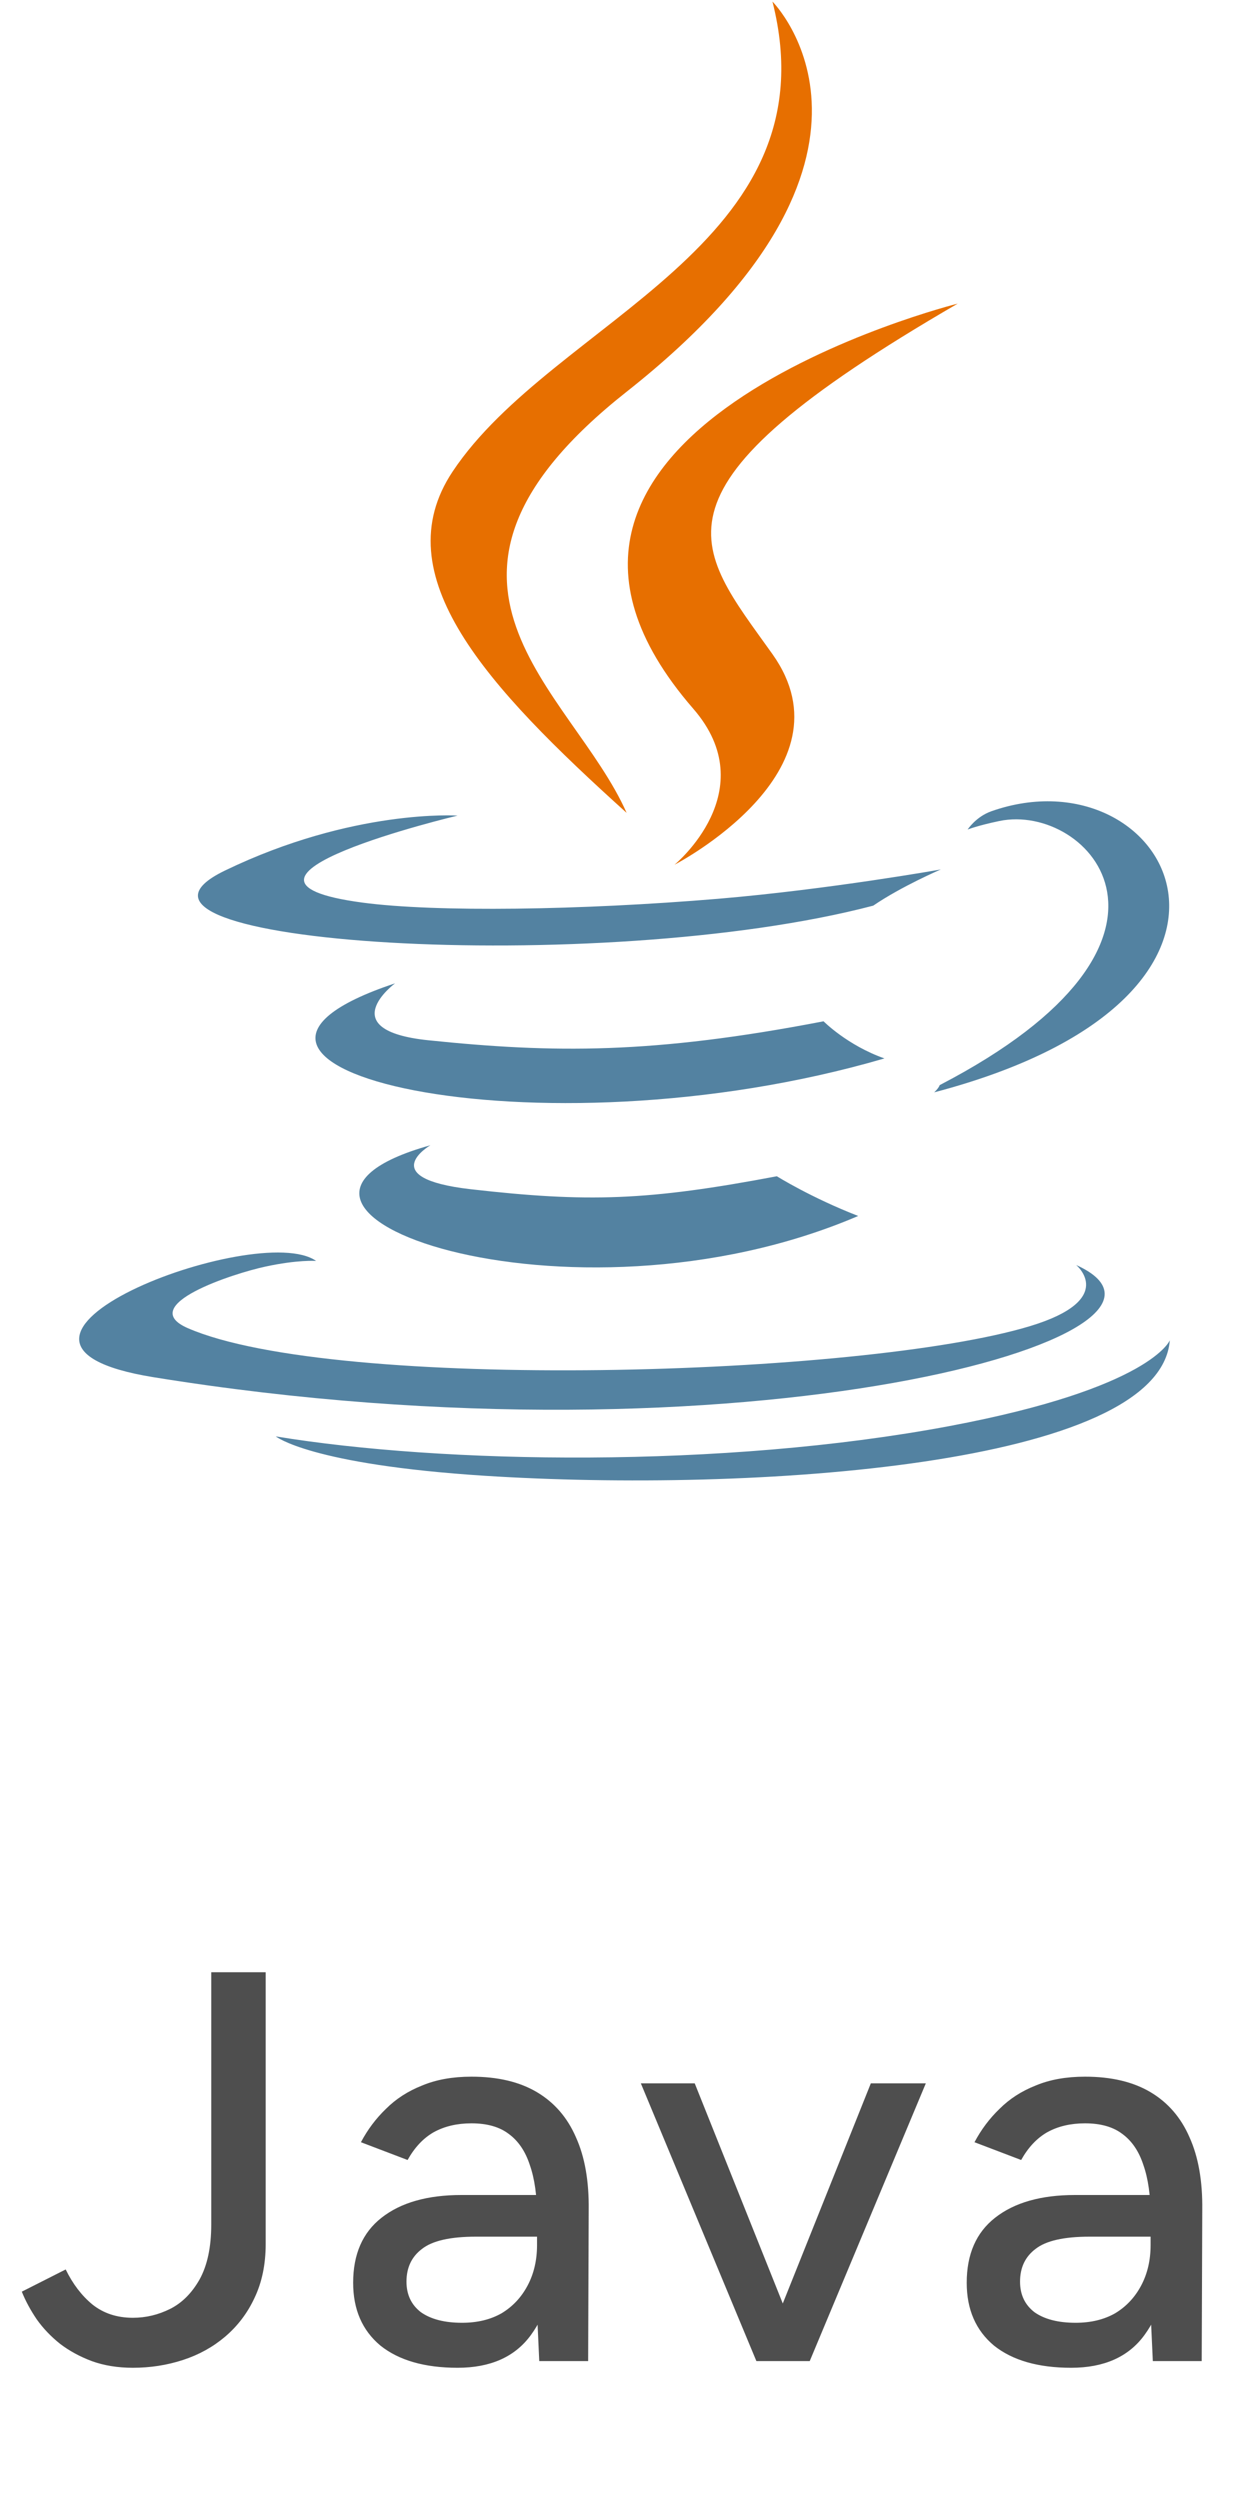
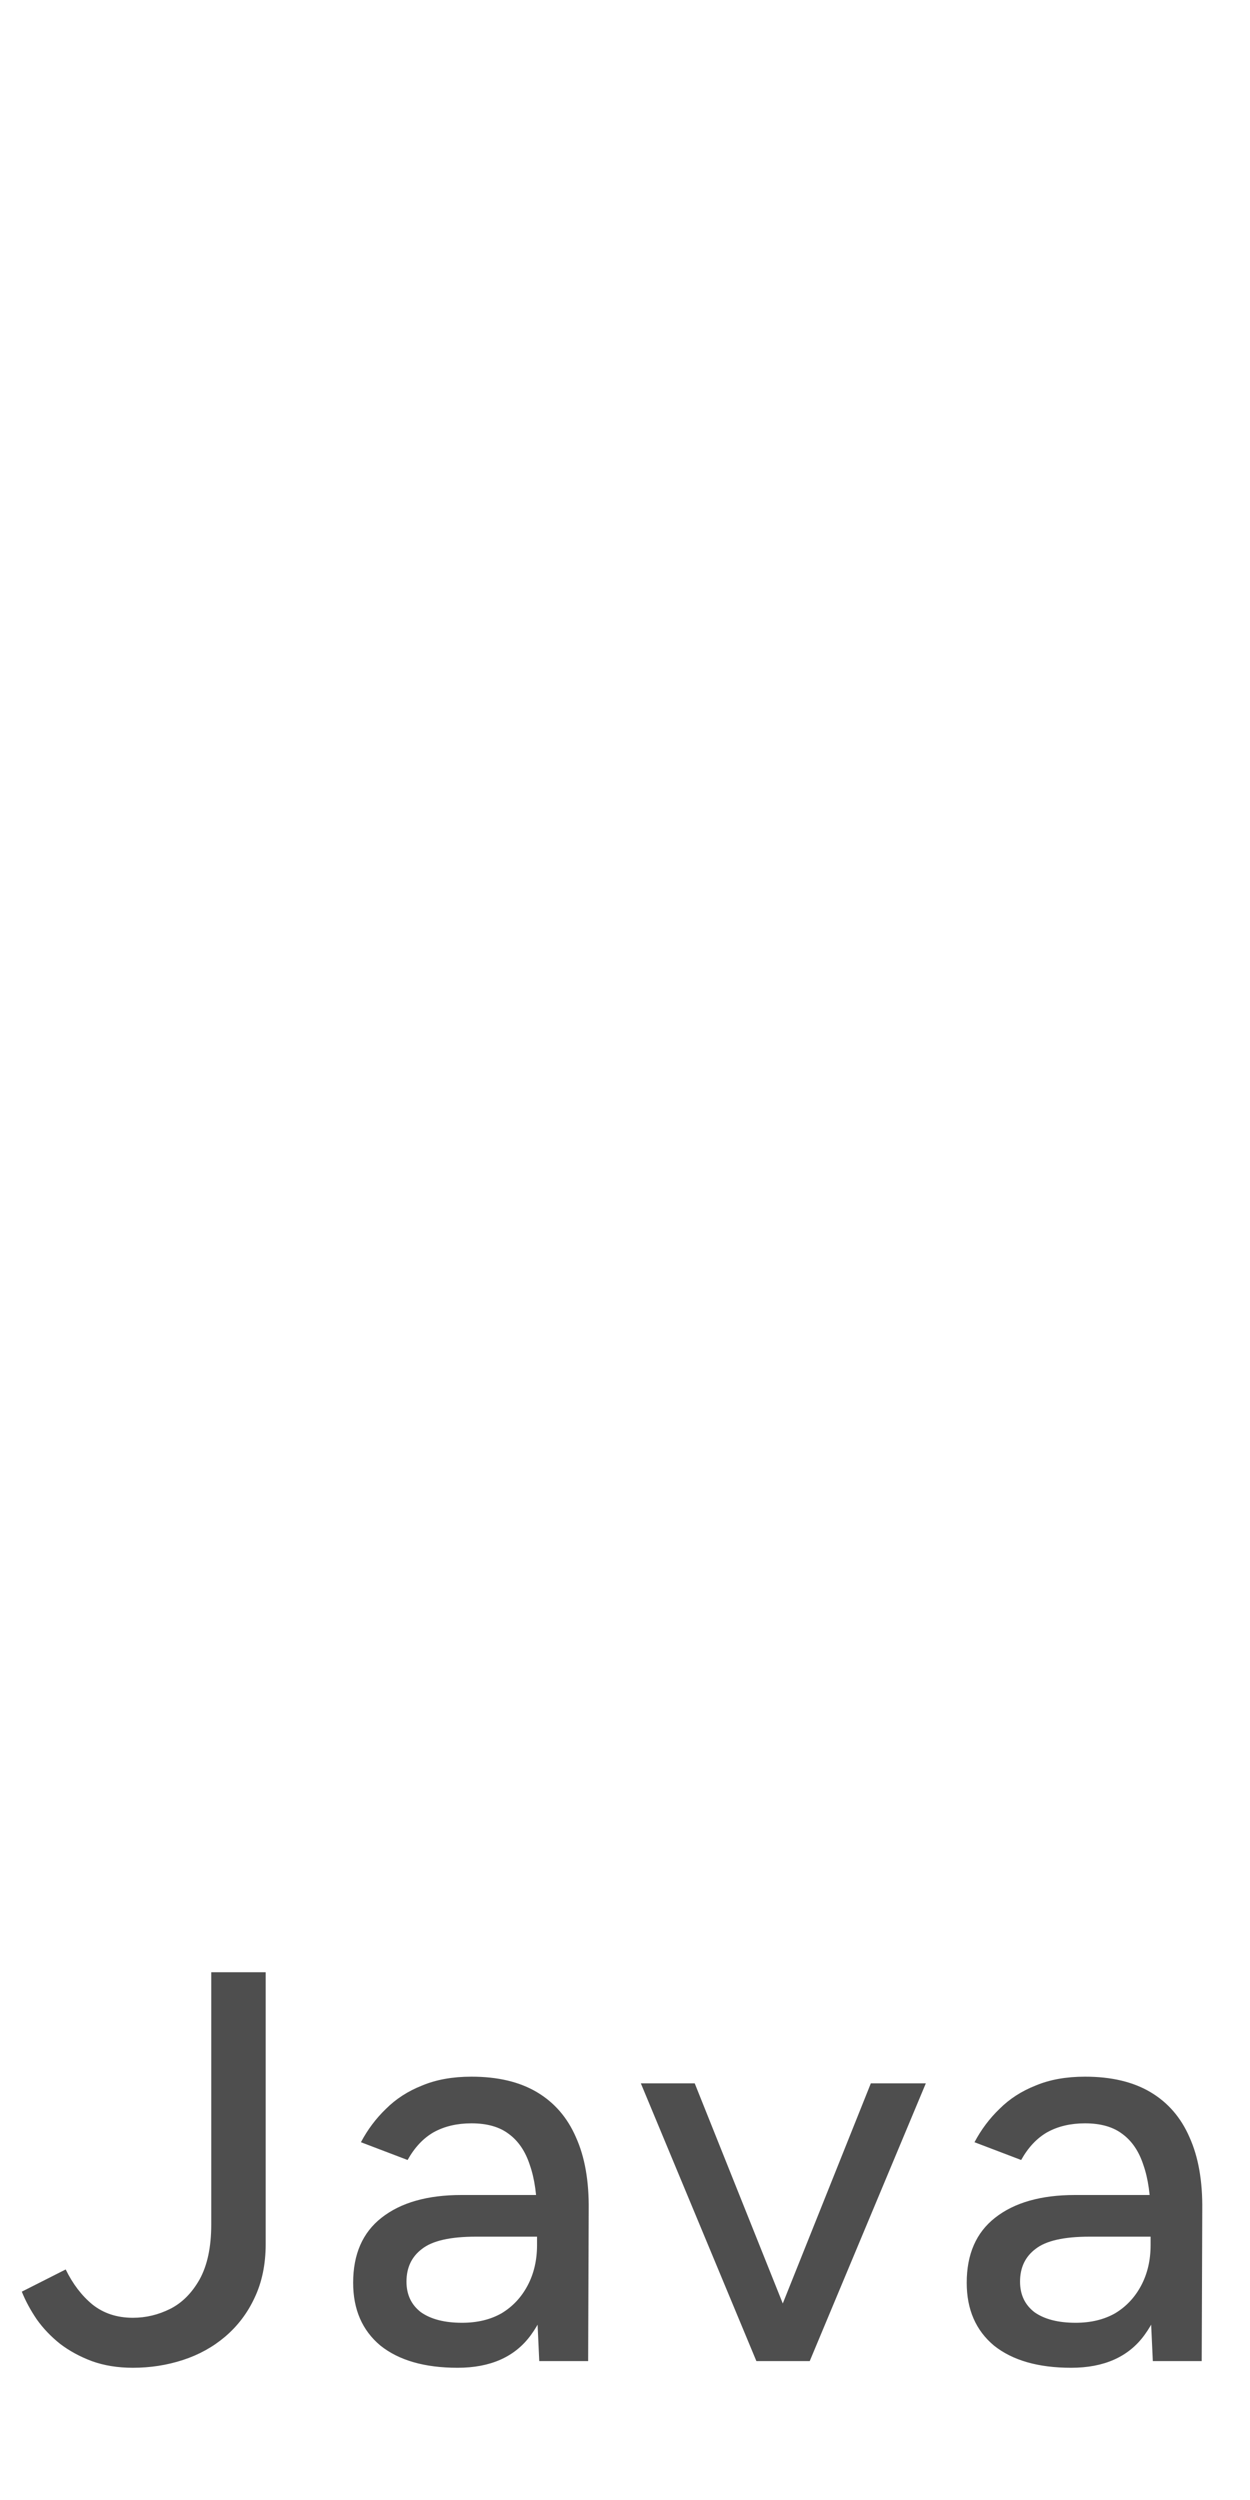
<svg xmlns="http://www.w3.org/2000/svg" width="27" height="54" viewBox="0 0 27 54" fill="none">
  <g clip-path="url(#clip0_2014_637)">
    <g clip-path="url(#clip1_2014_637)">
      <path d="M9.297 24.737C9.297 24.737 8.076 25.447 10.166 25.687C12.697 25.976 13.991 25.935 16.78 25.407C16.78 25.407 17.513 25.867 18.537 26.265C12.284 28.945 4.385 26.11 9.297 24.737ZM8.533 21.24C8.533 21.24 7.164 22.254 9.255 22.47C11.959 22.749 14.094 22.772 17.789 22.06C17.789 22.06 18.3 22.578 19.104 22.862C11.543 25.072 3.122 23.036 8.533 21.24Z" fill="#5382A1" />
-       <path d="M14.974 15.308C16.515 17.082 14.57 18.678 14.57 18.678C14.57 18.678 18.482 16.658 16.685 14.129C15.007 11.771 13.72 10.599 20.687 6.558C20.687 6.558 9.751 9.29 14.974 15.308Z" fill="#E76F00" />
+       <path d="M14.974 15.308C16.515 17.082 14.57 18.678 14.57 18.678C14.57 18.678 18.482 16.658 16.685 14.129C15.007 11.771 13.72 10.599 20.687 6.558C20.687 6.558 9.751 9.29 14.974 15.308" fill="#E76F00" />
      <path d="M23.245 27.324C23.245 27.324 24.148 28.068 22.25 28.644C18.64 29.738 7.227 30.068 4.057 28.688C2.917 28.192 5.054 27.504 5.727 27.36C6.428 27.207 6.828 27.236 6.828 27.236C5.561 26.343 -1.364 28.989 3.311 29.747C16.06 31.814 26.552 28.816 23.245 27.324ZM9.884 17.617C9.884 17.617 4.078 18.996 7.828 19.496C9.411 19.708 12.567 19.66 15.507 19.414C17.91 19.211 20.322 18.78 20.322 18.78C20.322 18.78 19.475 19.143 18.862 19.562C12.967 21.112 1.578 20.391 4.857 18.805C7.629 17.465 9.884 17.617 9.884 17.617ZM20.298 23.438C26.291 20.324 23.52 17.331 21.586 17.734C21.112 17.833 20.901 17.918 20.901 17.918C20.901 17.918 21.077 17.643 21.413 17.523C25.239 16.178 28.182 21.491 20.178 23.595C20.178 23.595 20.271 23.512 20.298 23.438Z" fill="#5382A1" />
      <path d="M16.685 0.034C16.685 0.034 20.004 3.354 13.537 8.46C8.351 12.555 12.355 14.89 13.535 17.558C10.508 14.827 8.287 12.423 9.777 10.185C11.964 6.9 18.024 5.308 16.685 0.034Z" fill="#E76F00" />
      <path d="M10.473 31.877C16.225 32.245 25.059 31.672 25.268 28.95C25.268 28.95 24.866 29.982 20.514 30.802C15.604 31.726 9.548 31.618 5.957 31.026C5.957 31.026 6.692 31.634 10.473 31.877Z" fill="#5382A1" />
    </g>
    <path opacity="0.8" d="M2.871 51.144C2.543 51.144 2.247 51.096 1.983 51C1.727 50.904 1.499 50.78 1.299 50.628C1.099 50.468 0.931 50.292 0.795 50.1C0.659 49.9 0.551 49.7 0.471 49.5L1.419 49.02C1.571 49.332 1.763 49.584 1.995 49.776C2.235 49.968 2.527 50.064 2.871 50.064C3.151 50.064 3.419 50 3.675 49.872C3.931 49.744 4.143 49.532 4.311 49.236C4.479 48.932 4.563 48.536 4.563 48.048V42.6H5.739V48.468C5.739 48.908 5.659 49.296 5.499 49.632C5.347 49.96 5.135 50.24 4.863 50.472C4.599 50.696 4.295 50.864 3.951 50.976C3.607 51.088 3.247 51.144 2.871 51.144ZM11.648 51L11.6 49.956V47.868C11.6 47.428 11.548 47.06 11.444 46.764C11.348 46.468 11.196 46.244 10.988 46.092C10.788 45.94 10.52 45.864 10.184 45.864C9.872 45.864 9.6 45.928 9.368 46.056C9.144 46.184 8.956 46.384 8.804 46.656L7.796 46.272C7.94 46 8.12 45.76 8.336 45.552C8.552 45.336 8.812 45.168 9.116 45.048C9.42 44.92 9.776 44.856 10.184 44.856C10.752 44.856 11.224 44.968 11.6 45.192C11.976 45.416 12.256 45.74 12.44 46.164C12.632 46.588 12.724 47.112 12.716 47.736L12.704 51H11.648ZM9.884 51.144C9.172 51.144 8.616 50.984 8.216 50.664C7.824 50.336 7.628 49.884 7.628 49.308C7.628 48.692 7.832 48.224 8.24 47.904C8.656 47.576 9.232 47.412 9.968 47.412H11.636V48.312H10.28C9.728 48.312 9.34 48.4 9.116 48.576C8.892 48.744 8.78 48.98 8.78 49.284C8.78 49.564 8.884 49.784 9.092 49.944C9.308 50.096 9.604 50.172 9.98 50.172C10.308 50.172 10.592 50.104 10.832 49.968C11.072 49.824 11.26 49.624 11.396 49.368C11.532 49.112 11.6 48.82 11.6 48.492H11.996C11.996 49.308 11.82 49.956 11.468 50.436C11.124 50.908 10.596 51.144 9.884 51.144ZM16.41 51L18.81 45H19.998L17.49 51H16.41ZM16.338 51L13.842 45H15.006L17.406 51H16.338ZM24.901 51L24.853 49.956V47.868C24.853 47.428 24.801 47.06 24.697 46.764C24.601 46.468 24.449 46.244 24.241 46.092C24.041 45.94 23.773 45.864 23.437 45.864C23.125 45.864 22.853 45.928 22.621 46.056C22.397 46.184 22.209 46.384 22.057 46.656L21.049 46.272C21.193 46 21.373 45.76 21.589 45.552C21.805 45.336 22.065 45.168 22.369 45.048C22.673 44.92 23.029 44.856 23.437 44.856C24.005 44.856 24.477 44.968 24.853 45.192C25.229 45.416 25.509 45.74 25.693 46.164C25.885 46.588 25.977 47.112 25.969 47.736L25.957 51H24.901ZM23.137 51.144C22.425 51.144 21.869 50.984 21.469 50.664C21.077 50.336 20.881 49.884 20.881 49.308C20.881 48.692 21.085 48.224 21.493 47.904C21.909 47.576 22.485 47.412 23.221 47.412H24.889V48.312H23.533C22.981 48.312 22.593 48.4 22.369 48.576C22.145 48.744 22.033 48.98 22.033 49.284C22.033 49.564 22.137 49.784 22.345 49.944C22.561 50.096 22.857 50.172 23.233 50.172C23.561 50.172 23.845 50.104 24.085 49.968C24.325 49.824 24.513 49.624 24.649 49.368C24.785 49.112 24.853 48.82 24.853 48.492H25.249C25.249 49.308 25.073 49.956 24.721 50.436C24.377 50.908 23.849 51.144 23.137 51.144Z" fill="#222222" />
  </g>
  <defs>
    <clipPath id="clip0_2014_637">
      <rect width="27" height="54" fill="white" />
    </clipPath>
    <clipPath id="clip1_2014_637">
-       <rect width="23.68" height="32" fill="white" transform="translate(1.66)" />
-     </clipPath>
+       </clipPath>
  </defs>
</svg>